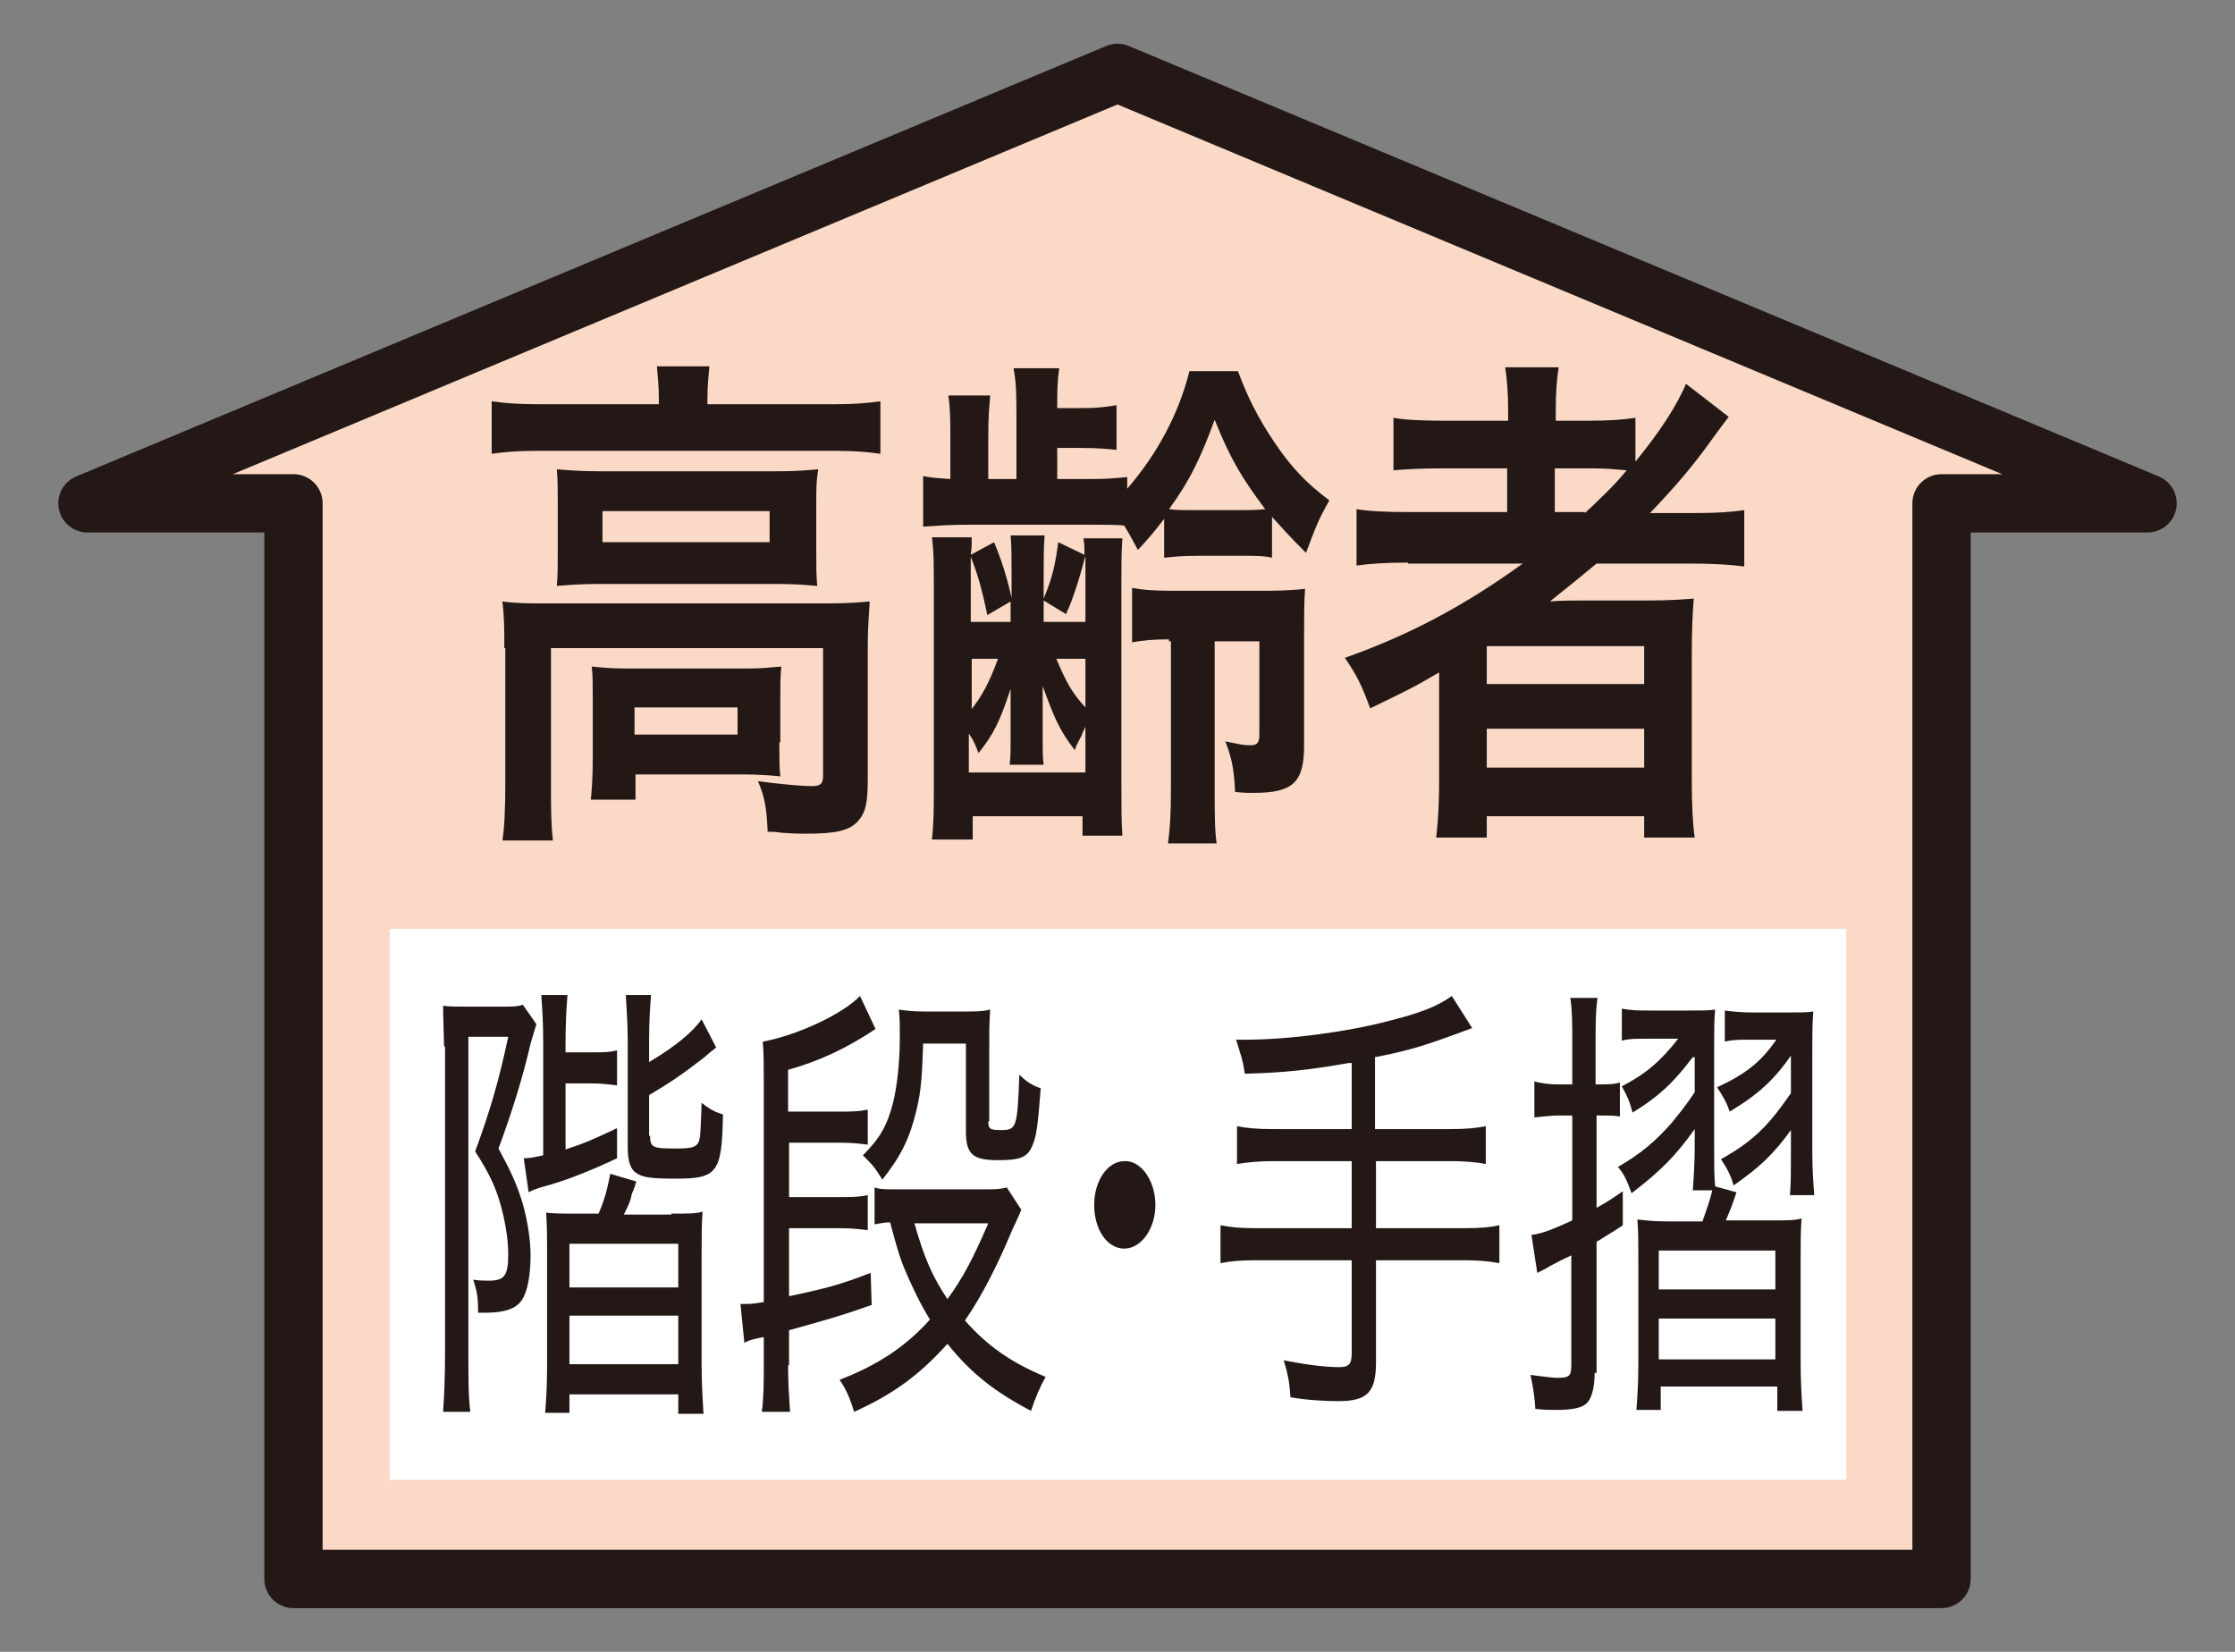
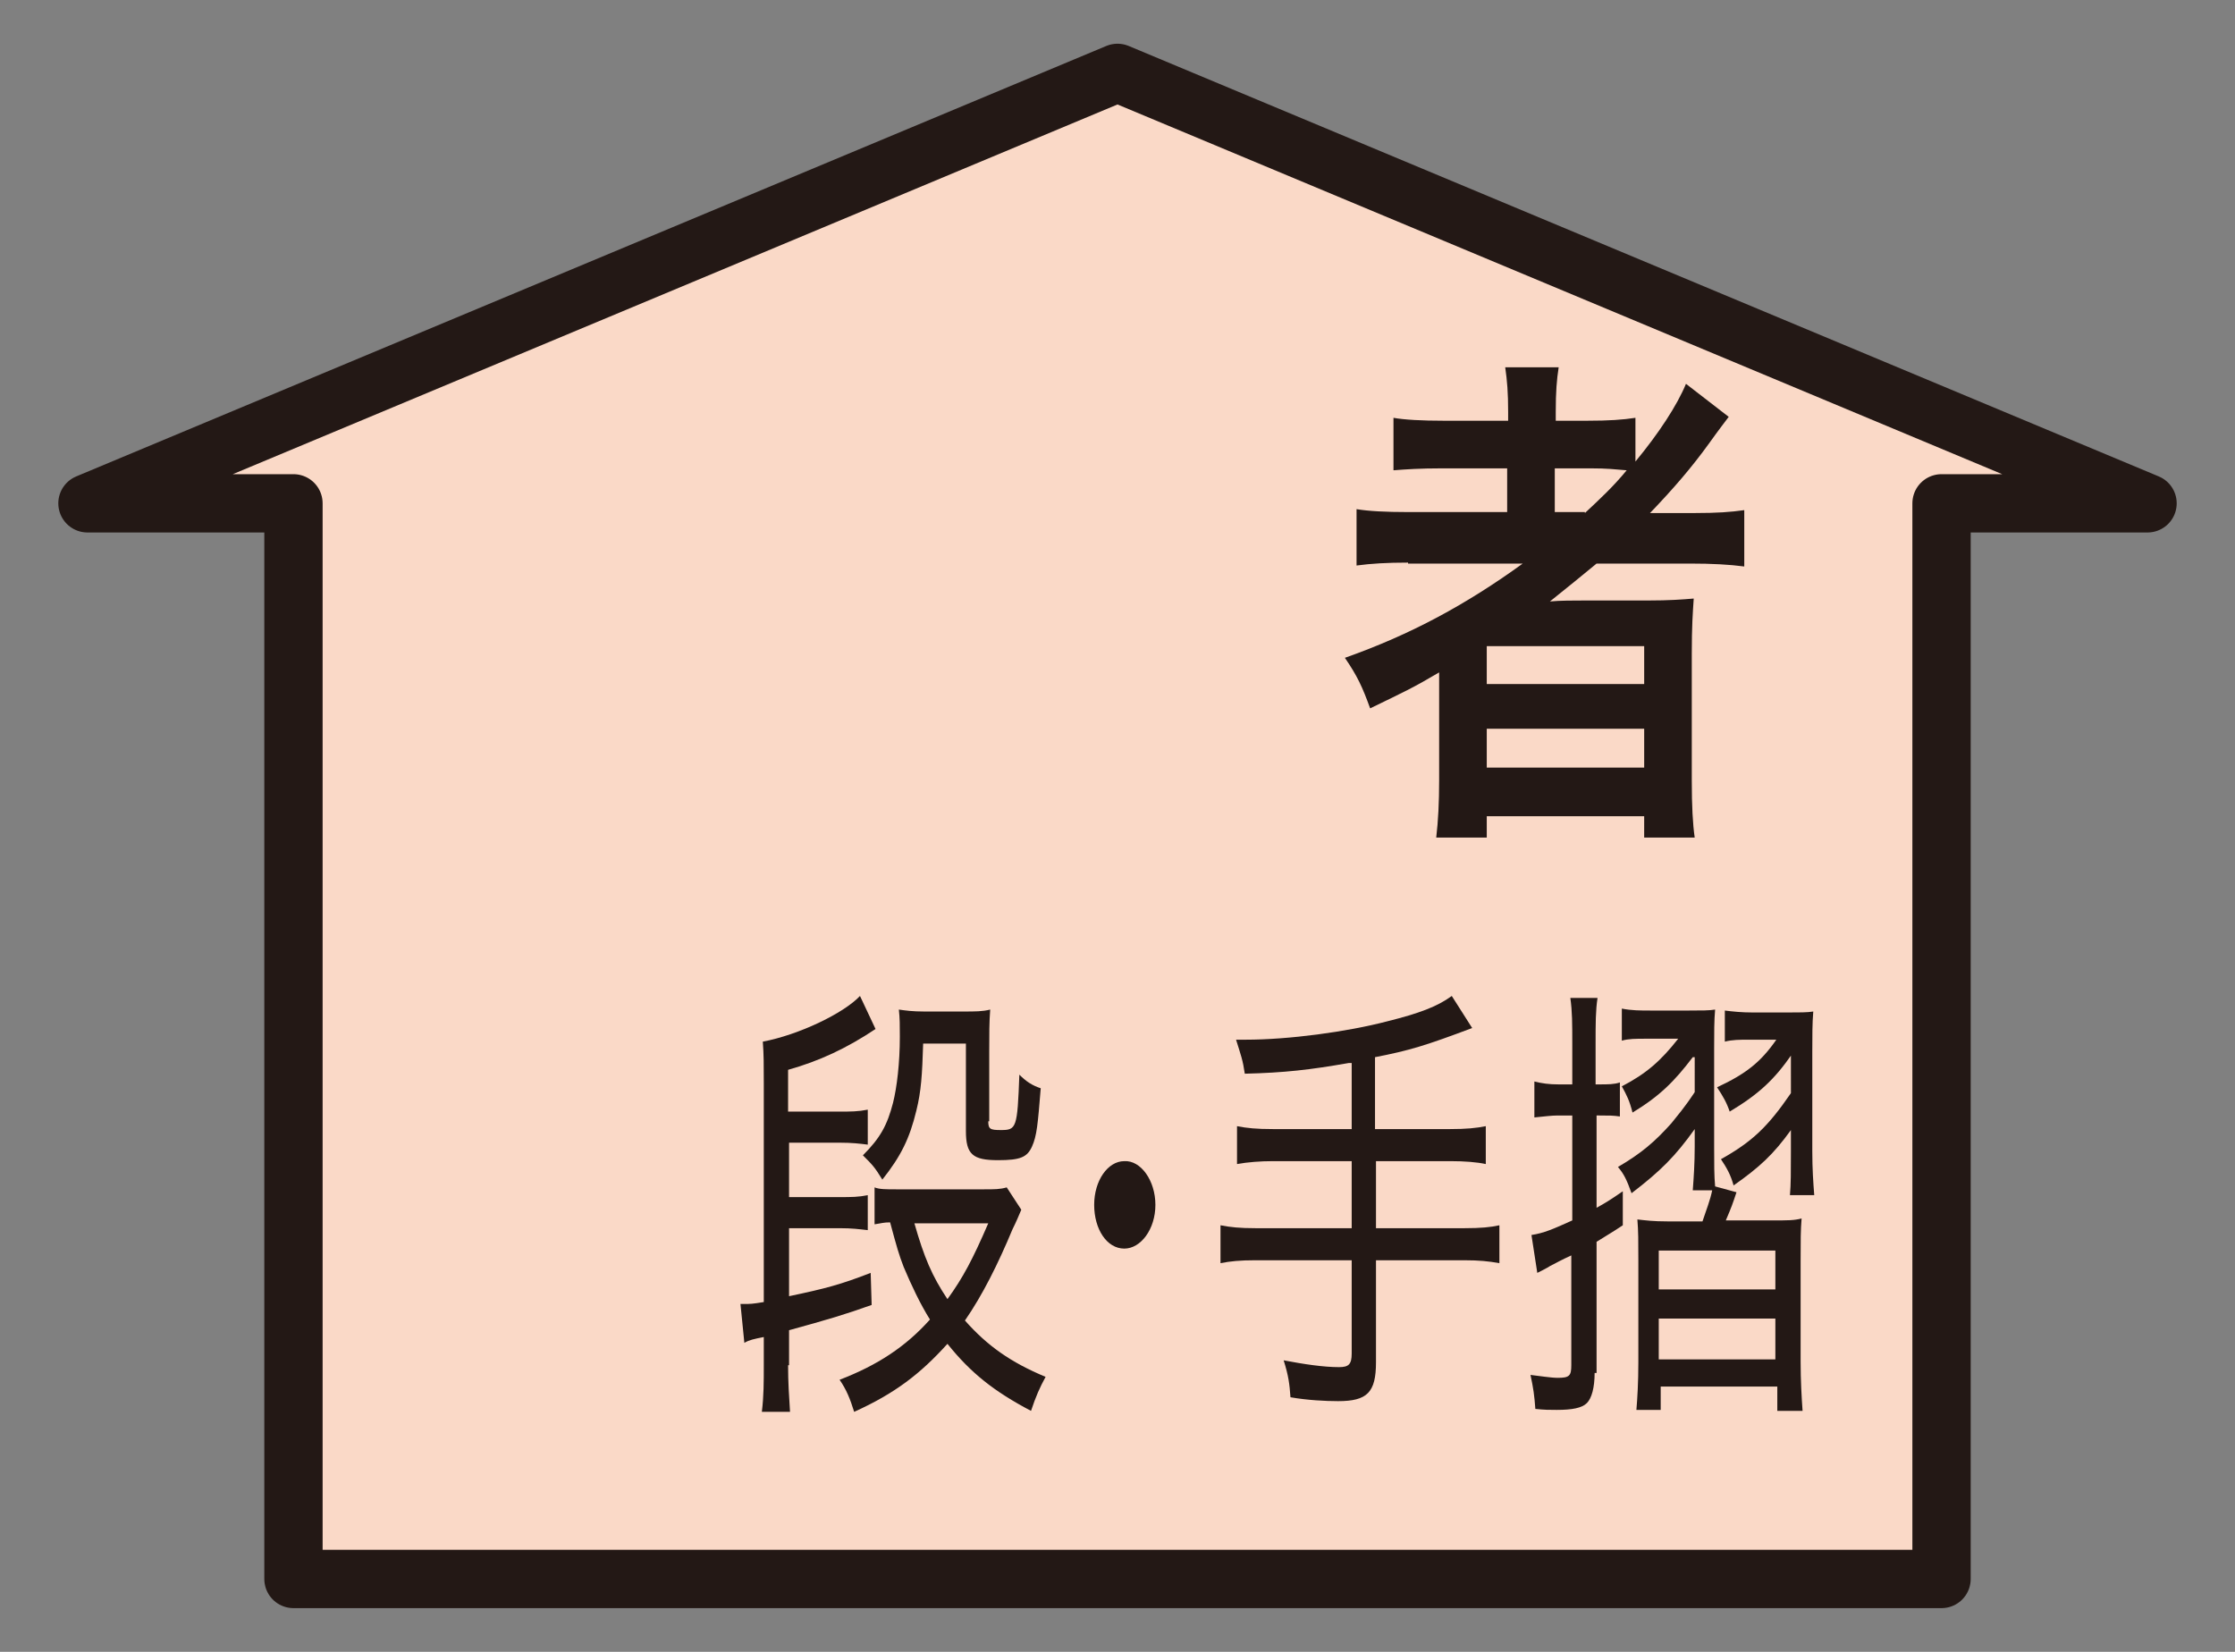
<svg xmlns="http://www.w3.org/2000/svg" version="1.1" id="レイヤー_1" x="0px" y="0px" width="230px" height="170px" viewBox="0 0 230 170" style="enable-background:new 0 0 230 170;" xml:space="preserve">
  <rect x="0" y="0" width="230" height="170" fill="#808080" stroke="none" />
  <style type="text/css">
	.st0{fill:none;stroke:#55A664;stroke-width:8;stroke-miterlimit:10;}
	.st1{fill:#55A664;}
	.st2{fill:#359F65;stroke:#359F65;stroke-width:4.407;}
	.st3{fill:#359F65;}
	.st4{fill:#FFFFFF;}
	.st5{fill:none;stroke:#0080C8;stroke-width:8;stroke-miterlimit:10;}
	.st6{fill:#0080C8;}
	.st7{fill:#251E1C;}
	.st8{fill:none;stroke:#251E1C;stroke-width:8;}
	.st9{fill:none;stroke:#231815;stroke-width:5;stroke-linecap:round;stroke-linejoin:round;}
	.st10{fill:none;stroke:#231815;stroke-width:5;stroke-linecap:round;stroke-linejoin:round;stroke-dasharray:0,15.5;}
	.st11{fill:#231815;}
	.st12{fill:#FAD9C7;}
	.st13{fill:none;stroke:#231815;stroke-width:6;stroke-linecap:round;stroke-linejoin:round;}
	.st14{fill-rule:evenodd;clip-rule:evenodd;fill:#FFFFFF;}
	.st15{fill:none;stroke:#231815;stroke-width:5;stroke-linecap:round;stroke-linejoin:round;stroke-dasharray:0,15.093;}
	.st16{fill:none;stroke:#231815;stroke-width:5;stroke-linecap:round;stroke-linejoin:round;stroke-dasharray:0,15.024;}
</style>
  <g>
    <polygon class="st12" points="9,51.8 30.2,51.8 30.2,162.5 199.8,162.5 199.8,51.8 221,51.8 115,7.5  " />
    <polygon class="st13" points="30.2,162.5 30.2,51.8 9,51.8 115,7.5 221,51.8 199.8,51.8 199.8,162.5  " />
    <g>
-       <path class="st11" d="M67.8,41c0-1.2-0.1-2.2-0.2-3.3H73c-0.1,1.1-0.2,2.1-0.2,3.3v0.6h13.1c2,0,3.2-0.1,4.7-0.3v5.4    c-1.5-0.2-2.6-0.3-4.6-0.3H55.2c-2,0-3.1,0.1-4.6,0.3v-5.4c1.4,0.2,2.8,0.3,4.8,0.3h12.4V41z M51.9,66.7c0-1.8,0-3.2-0.2-4.8    c1.4,0.2,2.7,0.2,4.6,0.2h28.8c2.2,0,3.2-0.1,4.4-0.2c-0.1,1.6-0.2,2.8-0.2,4.7V80c0,2.6-0.2,3.6-1,4.5c-0.9,1-2.3,1.3-5.4,1.3    c-0.9,0-1.1,0-2.5-0.1c-0.7-0.1-0.7-0.1-1.4-0.1c-0.1-2.4-0.3-3.6-1-5.2c2.4,0.3,4.3,0.5,5.6,0.5c0.9,0,1.1-0.3,1.1-1.1V66.7h-28    v14c0,2.7,0,4,0.2,5.8h-5.2c0.2-1.1,0.3-3.3,0.3-5.8V66.7z M57.4,52c0-1.7,0-2.6-0.1-3.7c1.3,0.1,2.4,0.2,4.4,0.2h18.5    c1.8,0,2.8-0.1,4-0.2C84,49.5,84,50.3,84,52.1v4.4c0,2,0,2.6,0.1,3.8c-1.2-0.1-2.2-0.2-4.2-0.2H61.5c-1.8,0-2.9,0.1-4.2,0.2    c0.1-1.1,0.1-2,0.1-3.8V52z M80.2,76.4c0,1.6,0,2.6,0.1,3.5c-0.8-0.1-2.5-0.2-3.7-0.2H65.4v2.6h-4.6c0.1-1,0.2-2.2,0.2-4.3v-6    c0-1.5,0-2.4-0.1-3.4c1,0.1,2,0.2,3.6,0.2h12.3c1.7,0,2.3-0.1,3.6-0.2c-0.1,1-0.1,1.8-0.1,3.4V76.4z M62,55.8h17.2v-3.2H62V55.8z     M65.3,75.6h10.6v-2.8H65.3V75.6z" />
-       <path class="st11" d="M112.2,49.3c1.9,0,2.6-0.1,3.8-0.2v1.2c3.1-3.6,5.3-7.7,6.4-12.1h5c0.9,2.5,2.1,4.9,3.8,7.4    c1.7,2.5,3.2,4.1,5.6,5.9c-1.2,2.1-1.5,3-2.4,5.4c-1.8-1.8-2.4-2.5-3.5-3.7v4.2c-0.9-0.2-1.4-0.2-3.5-0.2h-3.9    c-2,0-2.7,0.1-3.7,0.2v-4c-1,1.3-1.5,1.9-2.7,3.2c-0.6-1.1-0.8-1.5-1.4-2.5c-0.5-0.1-2.4-0.1-3.5-0.1H99.7c-2.1,0-3.1,0.1-4.7,0.2    V49c1,0.2,1.5,0.2,2.8,0.3v-4c0-2.1,0-3.1-0.2-4.6h4.3c-0.1,1.3-0.2,1.9-0.2,4.6v4h2.9v-6.1c0-2.7,0-3.7-0.3-5.3h4.7    c-0.2,1.4-0.2,2.3-0.2,4.1h2.6c1.5,0,2.3-0.1,3.5-0.3v4.6c-1-0.1-1.9-0.2-3.6-0.2h-2.5v3.2H112.2z M111.6,57.1c0-0.8,0-1-0.1-1.7    h4c-0.1,1.4-0.1,2.8-0.1,4.9v20c0,3,0,4.1,0.1,5.7h-4.1V84h-11.3v2.4h-4.2c0.2-1.7,0.2-3.1,0.2-5.9V60.6c0-2.4,0-3.9-0.2-5.3h4.1    c0,0.8,0,1-0.1,1.8l2.4-1.3c0.9,2.2,1.3,3.6,1.8,5.7v-2.1c0-1.8,0-3.2-0.1-4.3h3.5c-0.1,1.1-0.1,2.5-0.1,4.3v2.2    c0.9-2.1,1.2-3.5,1.5-5.8L111.6,57.1z M99.9,64c0.3,0,0.4,0,0.6,0h3.5v-2.1l-2.4,1.4c-0.6-2.9-1-4.2-1.7-6c0,1.2,0,1.8,0,2.6V64z     M99.9,73.1c1.1-1.4,1.9-2.8,2.8-5.3h-2.1c-0.2,0-0.4,0-0.6,0V73.1z M99.9,79.5h11.8v-4.7c-0.2,0.4-0.3,0.6-0.4,0.9    c-0.4,0.8-0.5,0.9-0.7,1.5c-1.6-2.1-2.1-3.3-3.3-6.6c0,0.9,0,1,0,2c0,0.2,0,0.3,0,2v1.8c0,1.1,0,1.5,0.1,2.3h-3.5    c0.1-0.9,0.1-1.3,0.1-2.4v-1.7c0-1,0-1,0-1.4c0-0.4,0-0.7,0-1c0-0.4,0-0.7,0-1.3c-1.1,3.3-1.7,4.6-3.3,6.6c-0.4-1-0.5-1.3-1-2    V79.5z M111.7,59.9c0-1,0-1.6,0-2.7c-0.5,1.9-1.2,4.3-2,6l-2.3-1.4V64h4.3V59.9z M111.7,67.8h-3c1.1,2.6,1.7,3.6,3,5V67.8z     M120.3,65.8c-1.7,0-2.6,0.1-3.8,0.3v-5.6c1.1,0.2,2,0.3,4.3,0.3h9.4c2,0,3.3-0.1,4.1-0.2c-0.1,1.3-0.1,2.7-0.1,5.1v11    c0,3.8-1.1,4.9-5.2,4.9c-0.7,0-1,0-1.9-0.1c-0.1-2.2-0.3-3.4-1-5.2c1.5,0.3,1.8,0.4,2.6,0.4c0.7,0,0.9-0.3,0.9-1.1v-9.6h-4.6v15    c0,3,0,4.3,0.2,5.8h-5c0.2-1.6,0.3-2.8,0.3-5.8v-15H120.3z M127.2,52.5c1.5,0,2.1,0,3-0.1c-2.4-3.2-3.6-5.2-5.2-9.2    c-1.4,3.8-2.5,6.2-4.7,9.2c0.7,0.1,1.4,0.1,3,0.1H127.2z" />
      <path class="st11" d="M144.9,57.9c-2.2,0-3.8,0.1-5.3,0.3v-5.8c1.2,0.2,2.9,0.3,5.4,0.3h10.1v-4.5h-6.7c-2.3,0-3.7,0.1-5,0.2V43    c1.1,0.2,2.9,0.3,5.2,0.3h6.6v-0.9c0-2-0.1-3.2-0.3-4.6h5.5c-0.2,1.3-0.3,2.5-0.3,4.6v0.9h3.2c2.3,0,3.7-0.1,5-0.3v4.5    c2.4-2.9,4.3-5.8,5.2-8l4.4,3.4c-0.3,0.4-1,1.3-2,2.7c-1.8,2.5-3.7,4.7-6.1,7.2h4.6c2.3,0,3.7-0.1,5.1-0.3v5.8    c-1.5-0.2-3.3-0.3-5.6-0.3h-9.6c-1.7,1.4-2.8,2.3-4.8,3.9c1-0.1,2.5-0.1,3.6-0.1h6.5c2.2,0,3.5-0.1,4.7-0.2    c-0.1,1.5-0.2,2.8-0.2,5.7v13c0,2.7,0.1,4.5,0.3,5.9h-5.2V84H153v2.2h-5.2c0.2-1.7,0.3-3.6,0.3-5.9v-8.1c0-0.9,0-2,0-3    c-2.7,1.6-3.6,2-7.1,3.7c-0.8-2.2-1.3-3.3-2.6-5.2c6.8-2.4,12.5-5.5,18.3-9.7H144.9z M153,70.4h16.2v-3.9H153V70.4z M153,79h16.2    V75H153V79z M163.1,52.8c1.6-1.5,2.9-2.7,4.3-4.4c-1.2-0.1-2-0.2-3.7-0.2H160v4.5H163.1z" />
    </g>
-     <rect x="40.1" y="95.6" class="st14" width="149.9" height="56.7" />
    <g>
-       <path class="st11" d="M45.7,107.7c-0.1-3.6-0.1-3.6-0.1-4.2c0.4,0.1,1.5,0.1,2.6,0.1h3.4c1.1,0,1.7,0,2.2-0.2l1.4,2    c-0.2,0.6-0.2,0.7-0.6,2c-0.8,3.5-1.9,7-3.3,10.8c1.3,2.4,1.9,3.7,2.5,5.7c0.5,1.8,0.8,3.7,0.8,5.3c0,2-0.3,3.7-0.9,4.6    c-0.6,0.9-1.8,1.3-3.8,1.3c0,0,0,0-0.7,0c0-1.7-0.1-2.1-0.5-3.4c0.6,0.1,1.2,0.1,1.6,0.1c1.6,0,2-0.5,2-2.7c0-1.3-0.2-2.7-0.5-4    c-0.6-2.6-1.3-4.1-2.9-6.6c1.5-4.1,2.4-7.1,3.4-11.8h-4.1v32.4c0,3,0,4.6,0.2,6.2h-2.8c0.1-1.5,0.2-3.5,0.2-6.3V107.7z     M55.9,107.2c0-2-0.1-3.5-0.2-4.8h2.7c-0.1,1.2-0.2,2.9-0.2,4.8v1.1h2.7c1.3,0,1.8,0,2.6-0.2v3.6c-0.8-0.1-1.7-0.2-2.6-0.2h-2.7    v6.8c2.1-0.7,3-1.1,5.3-2.2v3.1c-2.3,1.1-5.2,2.3-7.5,2.9c-0.7,0.2-1,0.3-1.6,0.6l-0.5-3.5c0.6,0,1.1-0.1,2-0.3V107.2z     M69.1,124.9c1.9,0,2.5,0,3.2-0.2c-0.1,1.2-0.1,2.4-0.1,4.8v10.9c0,1.8,0.1,3.6,0.2,5.1h-2.6v-2H58.6v1.9h-2.5    c0.1-1.2,0.2-2.7,0.2-4.7v-11.4c0-2.2,0-3.1-0.1-4.5c0.9,0.1,1.6,0.1,3.2,0.1h2.2c0.6-1.4,0.9-2.5,1.2-4.1l2.7,0.8    c-0.1,0.2-0.1,0.2-0.2,0.6c0,0-0.1,0.1-0.1,0.3c-0.1,0.1-0.2,0.4-0.3,0.9c-0.2,0.6-0.4,1-0.7,1.6H69.1z M58.6,132.5h11.2V128H58.6    V132.5z M58.6,140.4h11.2v-5H58.6V140.4z M66.9,116.9c0,1.2,0.3,1.3,2.6,1.3c1.5,0,2-0.1,2.3-0.5c0.3-0.4,0.3-1.3,0.4-4.2    c0.9,0.7,1.3,0.9,2.2,1.2c-0.1,6-0.6,6.6-4.8,6.6c-2.5,0-3.3-0.1-4-0.5c-0.7-0.4-1-1.2-1-2.7v-10.9c0-1.7-0.1-3.2-0.2-4.8H67    c-0.1,1.3-0.2,2.6-0.2,4.5v2.4c2.7-1.6,4.5-3.1,5.4-4.4l1.5,2.9c-0.2,0.2-0.8,0.6-1.2,1c-2.2,1.7-3.5,2.6-5.7,3.9V116.9z" />
      <path class="st11" d="M81.1,140.5c0,1.8,0.1,3.2,0.2,4.8h-2.9c0.2-1.6,0.2-3.1,0.2-4.8v-2.9c-1,0.2-1.5,0.3-2,0.6l-0.4-4    c0.1,0,0.2,0,0.3,0c0.7,0,0.9,0,2.1-0.2v-22.5c0-2,0-2.9-0.1-4.3c3.7-0.7,8.3-2.9,10-4.7l1.6,3.4c-3,2-5.8,3.3-9,4.2v4.3h5.2    c1.3,0,2,0,3-0.2v3.6c-0.8-0.1-1.6-0.2-2.9-0.2h-5.2v5.6h5.1c1.4,0,2,0,3-0.2v3.6c-0.9-0.1-1.6-0.2-2.9-0.2h-5.2v7    c3.8-0.8,5.3-1.2,8.4-2.4l0.1,3.3c-2.8,1-4.5,1.5-8.5,2.6V140.5z M105.1,124.5c-0.3,0.7-0.5,1.2-0.9,2c-1.5,3.6-3.1,6.8-4.9,9.4    c2.3,2.6,4.7,4.3,8.3,5.8c-0.6,1.1-1,2-1.5,3.5c-3.8-2-6.2-3.9-8.6-6.9c-2.8,3.1-5.4,5.1-9.6,7c-0.4-1.3-0.8-2.3-1.5-3.3    c3.9-1.5,6.8-3.4,9.3-6.2c-1-1.6-1.9-3.5-2.7-5.4c-0.5-1.3-0.7-2-1.4-4.6c-0.7,0-0.9,0.1-1.6,0.2v-3.8c0.5,0.2,1.1,0.2,2.3,0.2    h8.9c1.2,0,1.7,0,2.4-0.2L105.1,124.5z M101.7,115.4c0,0.8,0.2,0.9,1.3,0.9c1.6,0,1.7-0.2,1.9-5.7c0.7,0.7,1.3,1.1,2.2,1.4    c-0.3,3.7-0.4,4.9-0.9,6c-0.5,1.1-1.2,1.4-3.5,1.4c-2.6,0-3.3-0.6-3.3-3v-9H95c-0.1,3.2-0.2,4.9-0.7,6.9c-0.7,2.9-1.6,4.7-3.5,7.1    c-0.8-1.3-1-1.5-2-2.5c1.8-1.8,2.5-3.1,3.1-5.4c0.4-1.6,0.7-4.1,0.7-6.8c0-1.2,0-1.9-0.1-2.8c0.7,0.1,1.4,0.2,2.6,0.2h4    c1.3,0,2,0,2.8-0.2c-0.1,1.3-0.1,2.5-0.1,4.3V115.4z M94.1,125.9c1,3.5,1.8,5.4,3.4,7.8c1.6-2.2,2.6-4.1,4.2-7.8H94.1z" />
      <path class="st11" d="M118.9,124c0,2.5-1.5,4.5-3.2,4.5c-1.8,0-3.1-2-3.1-4.5c0-2.5,1.4-4.5,3.1-4.5    C117.4,119.4,118.9,121.5,118.9,124z" />
      <path class="st11" d="M138.8,109.4c-4,0.7-6.6,1-10.7,1.1c-0.2-1.4-0.4-1.9-0.9-3.5c0.4,0,0.8,0,1,0c4.4,0,10.4-0.8,14.6-1.9    c3.2-0.8,5.1-1.5,6.6-2.6l2.1,3.3c-4.8,1.8-6.4,2.3-10,3v7.4h7.7c1.7,0,2.7-0.1,3.7-0.3v3.9c-0.9-0.2-2.2-0.3-3.6-0.3h-7.7v6.9    h9.1c1.7,0,2.7-0.1,3.6-0.3v3.9c-1.1-0.2-2.1-0.3-3.6-0.3h-9.1v10.5c0,3.1-0.9,4-3.9,4c-1.3,0-3.2-0.1-4.9-0.4    c-0.1-1.4-0.2-2.2-0.7-3.8c2.1,0.4,4.1,0.7,5.7,0.7c1,0,1.3-0.3,1.3-1.4v-9.6h-9.9c-1.6,0-2.6,0.1-3.6,0.3v-3.9    c1,0.2,2,0.3,3.6,0.3h9.9v-6.9h-8.1c-1.3,0-2.6,0.1-3.7,0.3v-3.9c1,0.2,2,0.3,3.7,0.3h8.1V109.4z" />
      <path class="st11" d="M164.1,141.3c0,1.5-0.3,2.6-0.8,3.1c-0.5,0.5-1.5,0.7-3.1,0.7c-0.8,0-1.2,0-2.2-0.1    c-0.1-1.4-0.2-2.1-0.5-3.5c0.9,0.1,2.1,0.3,2.8,0.3c1.2,0,1.4-0.2,1.4-1.3v-11.3c-0.4,0.2-0.5,0.2-2.2,1.1    c-0.3,0.2-0.9,0.5-1.3,0.7l-0.6-3.9c1.3-0.2,2.2-0.6,4.2-1.5v-10.8h-1.5c-0.6,0-1.4,0.1-2.4,0.2v-3.7c0.8,0.2,1.5,0.3,2.5,0.3h1.4    v-4.1c0-2.2,0-3.4-0.2-4.8h2.8c-0.2,1.3-0.2,2.6-0.2,4.7v4.2h0.3c1,0,1.6,0,2.2-0.2v3.5c-0.7-0.1-1.1-0.1-2.1-0.1h-0.3v9.5    c0.9-0.5,1.4-0.8,2.7-1.7l0,3.5c-1.2,0.8-1.6,1-2.7,1.7V141.3z M174.2,108.8c-1.9,2.5-3.4,4-6.2,5.7c-0.3-1.2-0.6-1.8-1.1-2.7    c2.5-1.3,4-2.6,5.8-4.9h-3.3c-1.1,0-1.8,0-2.5,0.2v-3.3c1,0.2,1.9,0.2,3,0.2h3.9c1.3,0,2.1,0,2.7-0.1c-0.1,1.1-0.1,2.4-0.1,4v10.1    c0,1.8,0,3,0.1,4.1l2.2,0.6c-0.4,1.2-0.5,1.5-1.1,2.9h4.6c1.9,0,2.4,0,3.2-0.2c-0.1,1.2-0.1,2.2-0.1,4.4v10.3c0,2,0.1,3.7,0.2,5.1    h-2.6v-2.5h-12v2.4h-2.5c0.1-1.2,0.2-2.8,0.2-4.9v-10.5c0-2,0-3-0.1-4.2c0.9,0.1,1.6,0.2,3.1,0.2h3.6c0.4-1.2,0.8-2.2,1-3.2h-2    c0.1-1.3,0.2-2.8,0.2-4.5v-1.8c-2,2.8-3.5,4.3-6.5,6.6c-0.5-1.4-0.8-2-1.4-2.7c2.4-1.4,3.8-2.6,5.5-4.5c0.7-0.9,1.2-1.4,2.4-3.2    V108.8z M170.7,132.7h12v-4h-12V132.7z M170.7,139.9h12v-4.2h-12V139.9z M184.4,108.5c-1.8,2.6-3.4,4.1-6.4,5.9    c-0.3-0.9-0.7-1.6-1.3-2.5c3-1.4,4.5-2.6,6.1-4.9H180c-1,0-1.7,0-2.5,0.2v-3.2c0.8,0.1,1.7,0.2,2.9,0.2h3.5c1.3,0,2.1,0,2.7-0.1    c-0.1,1.2-0.1,2.5-0.1,4.1v10.3c0,1.8,0.1,3.2,0.2,4.5h-2.5c0.1-1.1,0.1-2.5,0.1-4.5v-2.2c-1.8,2.5-3.2,3.8-5.9,5.7    c-0.3-1.1-0.7-1.8-1.3-2.7c3.2-1.8,4.8-3.3,7.2-6.8V108.5z" />
    </g>
  </g>
</svg>